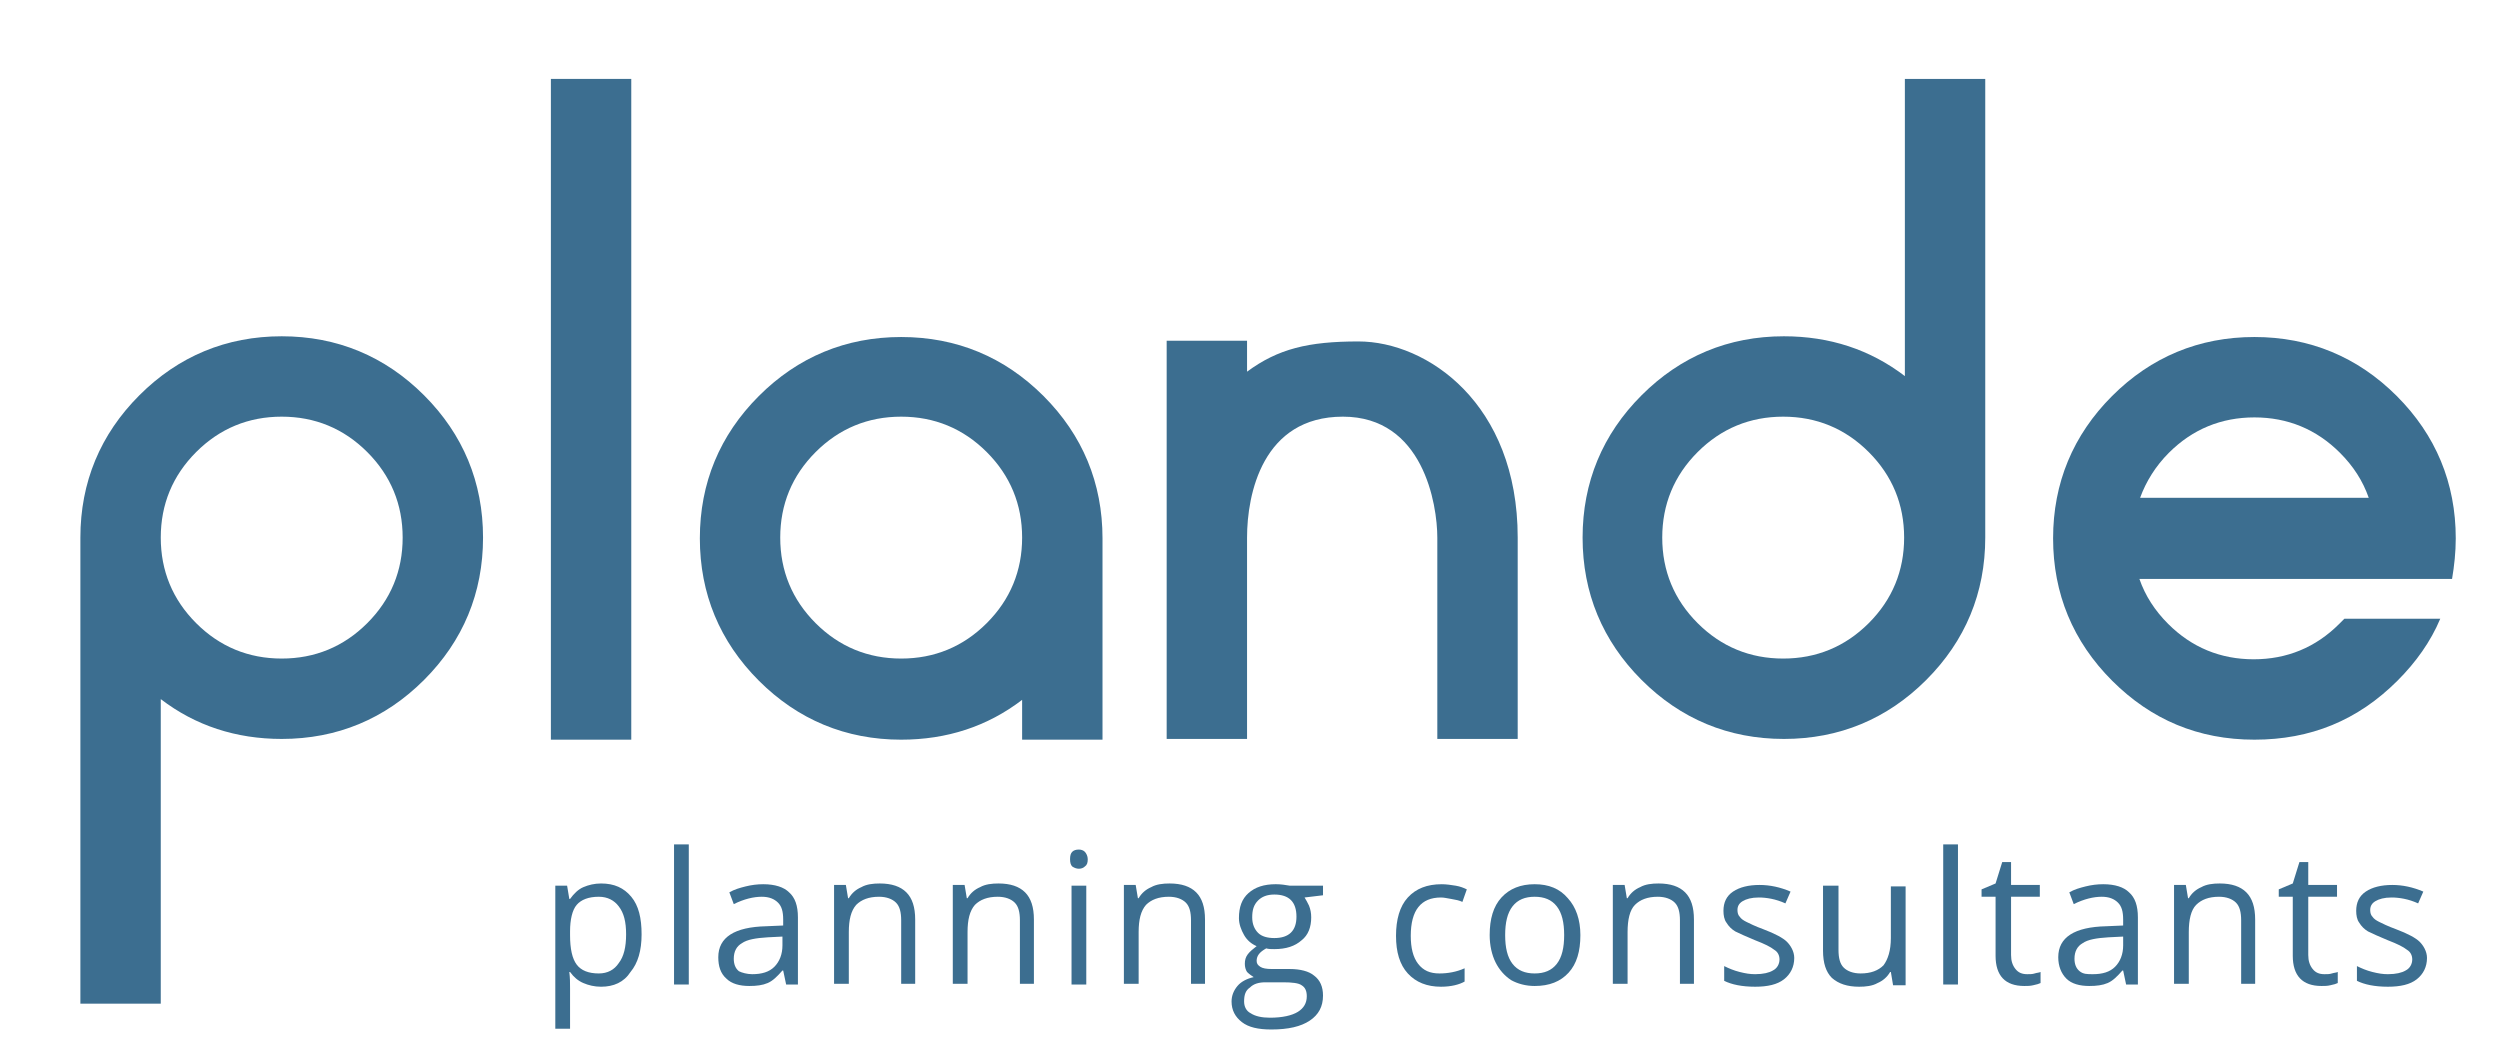
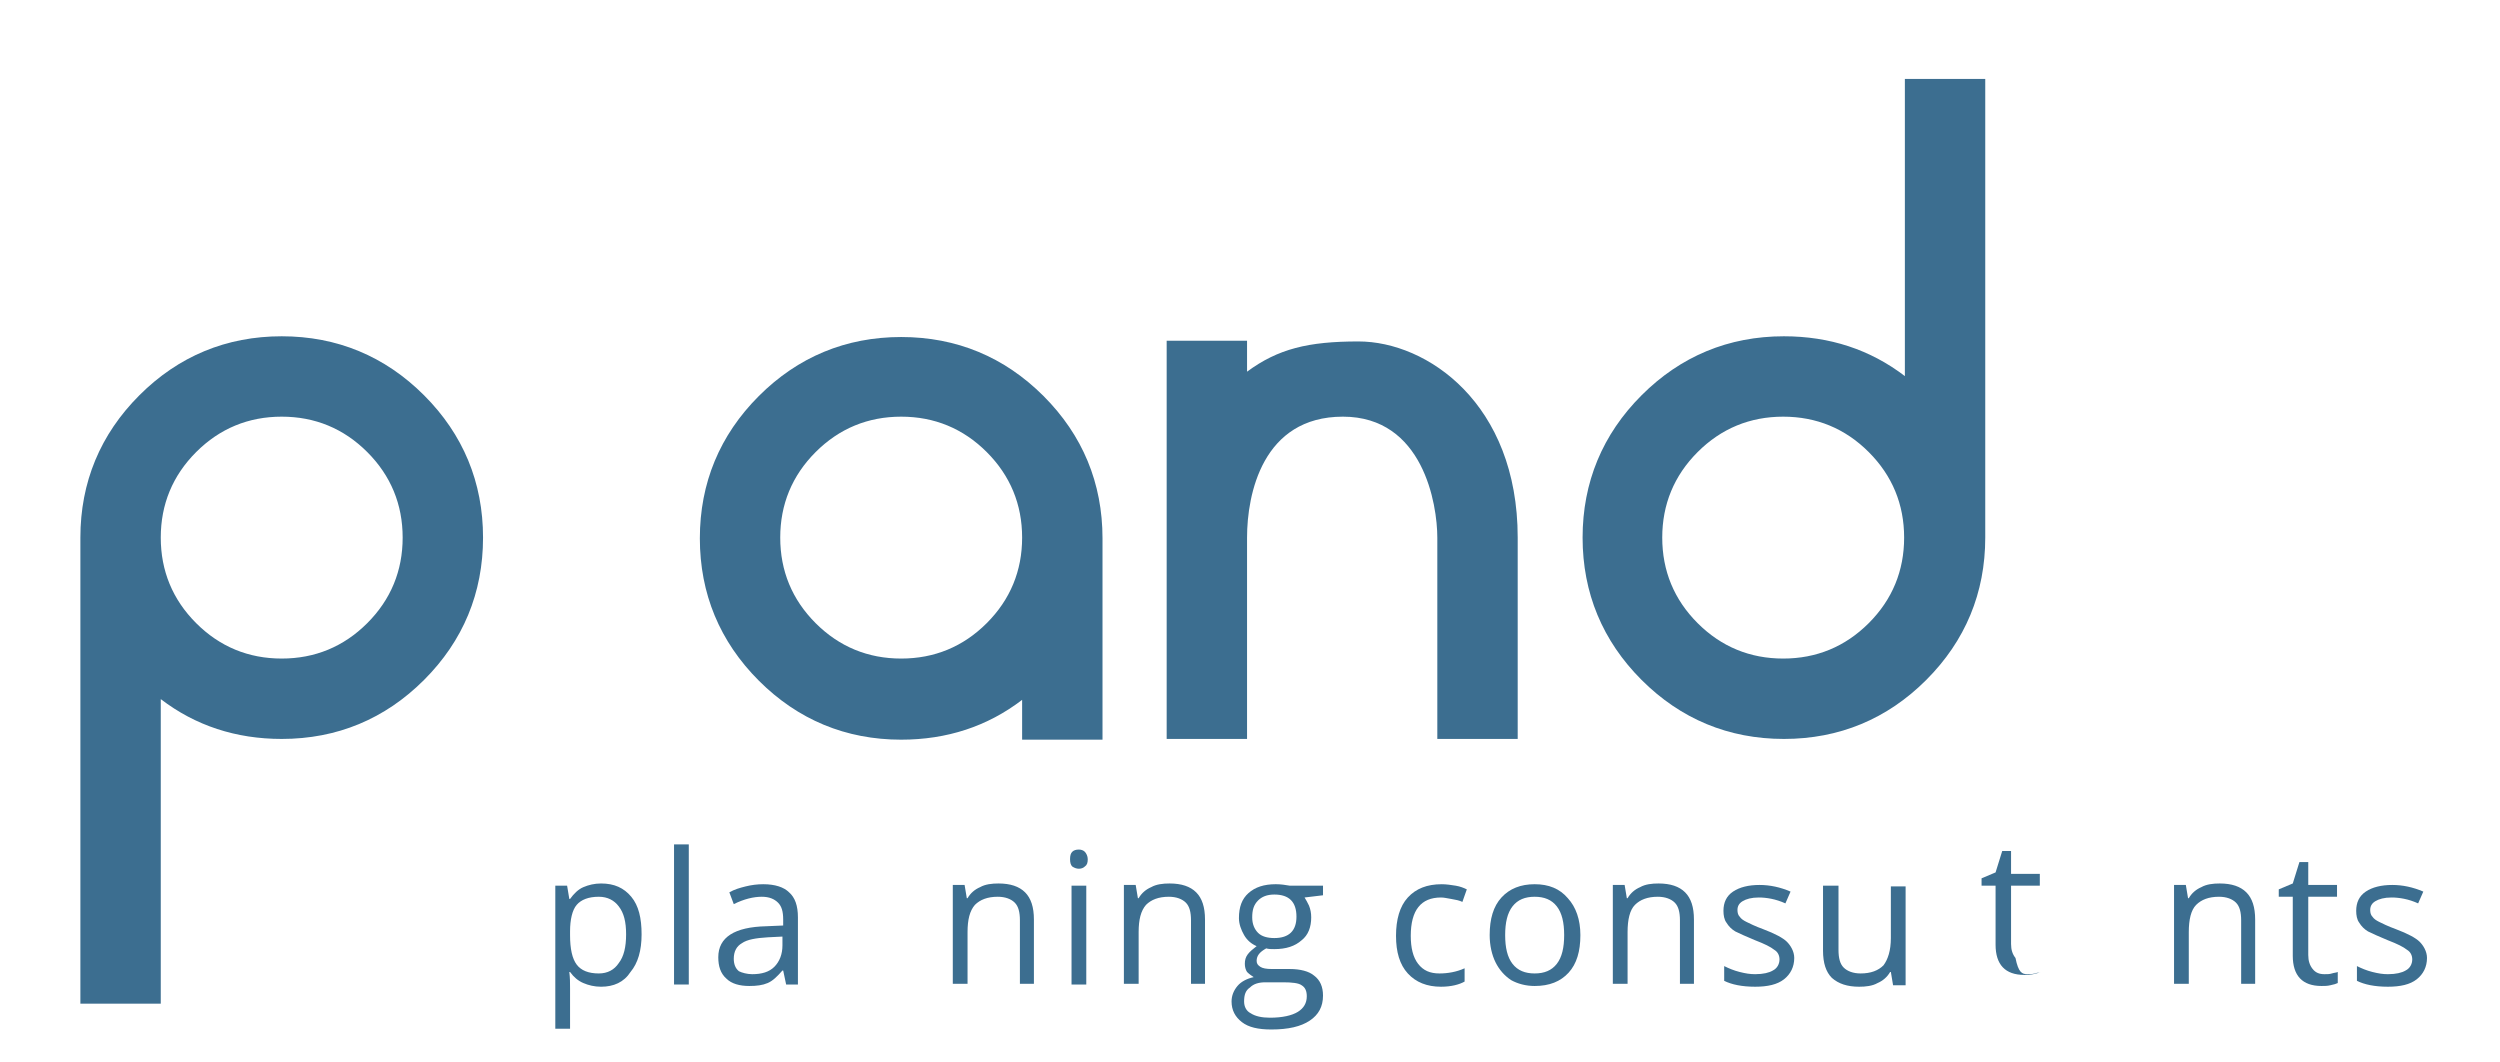
<svg xmlns="http://www.w3.org/2000/svg" version="1.1" id="Layer_2" x="0px" y="0px" width="339px" height="144px" viewBox="0 0 339 144" style="enable-background:new 0 0 339 144;" xml:space="preserve">
  <style type="text/css"> .st0{fill:#3C6E90;} </style>
  <g>
    <path class="st0" d="M10.9,72.9c0-7.5,2.7-14,8-19.3c5.3-5.3,11.8-8,19.3-8s14,2.7,19.3,8c5.3,5.3,8,11.8,8,19.3 c0,7.5-2.7,14-8,19.3c-5.3,5.3-11.8,8-19.3,8c-6.2,0-11.7-1.8-16.4-5.4v41.3H10.9V72.9z M38.2,89.3c4.5,0,8.4-1.6,11.6-4.8 c3.2-3.2,4.8-7.1,4.8-11.6c0-4.5-1.6-8.4-4.8-11.6c-3.2-3.2-7.1-4.8-11.6-4.8c-4.5,0-8.4,1.6-11.6,4.8c-3.2,3.2-4.8,7.1-4.8,11.6 c0,4.5,1.6,8.4,4.8,11.6C29.8,87.7,33.7,89.3,38.2,89.3z" />
-     <path class="st0" d="M85.7,100.3H74.7V10.7h10.9V100.3z" />
    <path class="st0" d="M138.6,94.9c-4.7,3.6-10.2,5.4-16.4,5.4c-7.5,0-14-2.7-19.3-8c-5.3-5.3-8-11.8-8-19.3c0-7.5,2.7-14,8-19.3 c5.3-5.3,11.8-8,19.3-8s14,2.7,19.3,8c5.3,5.3,8,11.8,8,19.3v27.3h-10.9V94.9z M122.2,56.5c-4.5,0-8.4,1.6-11.6,4.8 c-3.2,3.2-4.8,7.1-4.8,11.6c0,4.5,1.6,8.4,4.8,11.6c3.2,3.2,7.1,4.8,11.6,4.8c4.5,0,8.4-1.6,11.6-4.8c3.2-3.2,4.8-7.1,4.8-11.6 c0-4.5-1.6-8.4-4.8-11.6C130.6,58.1,126.7,56.5,122.2,56.5z" />
  </g>
  <path class="st0" d="M184.2,46.3c-6.8,0-10.9,1-15.1,4.1v-4.2h-10.9v54h10.9c0,0,0-19.2,0-26.6c0-0.3,0-0.5,0-0.7 c0-5.9,2.1-16.4,13-16.4s12.8,11.9,12.8,16.4v27.3h10.9V72.9C205.8,54.7,193.5,46.3,184.2,46.3z" />
  <g>
    <path class="st0" d="M269.2,72.9c0,7.5-2.7,14-8,19.3c-5.3,5.3-11.8,8-19.3,8s-14-2.7-19.3-8c-5.3-5.3-8-11.8-8-19.3 c0-7.5,2.7-14,8-19.3c5.3-5.3,11.8-8,19.3-8c6.2,0,11.7,1.8,16.4,5.4V10.7h10.9V72.9z M241.8,56.5c-4.5,0-8.4,1.6-11.6,4.8 c-3.2,3.2-4.8,7.1-4.8,11.6c0,4.5,1.6,8.4,4.8,11.6c3.2,3.2,7.1,4.8,11.6,4.8c4.5,0,8.4-1.6,11.6-4.8c3.2-3.2,4.8-7.1,4.8-11.6 c0-4.5-1.6-8.4-4.8-11.6C250.2,58.1,246.3,56.5,241.8,56.5z" />
-     <path class="st0" d="M317.9,83.9h13c-1.3,3.1-3.3,5.9-5.8,8.4c-5.4,5.4-11.8,8-19.4,8s-14-2.7-19.3-8c-5.3-5.3-8-11.8-8-19.3 c0-7.5,2.7-14,8-19.3c5.3-5.3,11.8-8,19.3-8s14,2.7,19.3,8c5.3,5.3,8,11.8,8,19.3c0,1.9-0.2,3.7-0.5,5.5h-42.4 c0.8,2.3,2.1,4.3,3.9,6.1c3.2,3.2,7.1,4.8,11.6,4.8s8.4-1.6,11.6-4.8C317.5,84.3,317.7,84.1,317.9,83.9z M321.2,67.5 c-0.8-2.3-2.1-4.3-3.9-6.1c-3.2-3.2-7.1-4.8-11.6-4.8s-8.4,1.6-11.6,4.8c-1.8,1.8-3.1,3.9-3.9,6.1H321.2z" />
  </g>
  <g>
    <path class="st0" d="M81.5,133.8c-0.9,0-1.7-0.2-2.4-0.5c-0.7-0.3-1.3-0.8-1.8-1.5h-0.1c0.1,0.8,0.1,1.5,0.1,2.2v5.5h-2v-19.4h1.6 l0.3,1.8h0.1c0.5-0.7,1.1-1.3,1.8-1.6c0.7-0.3,1.5-0.5,2.4-0.5c1.8,0,3.1,0.6,4.1,1.8c1,1.2,1.4,2.9,1.4,5.1c0,2.2-0.5,3.9-1.5,5.1 C84.6,133.2,83.2,133.8,81.5,133.8z M81.2,121.6c-1.4,0-2.4,0.4-3,1.1s-0.9,2-0.9,3.6v0.5c0,1.9,0.3,3.2,0.9,4 c0.6,0.8,1.6,1.2,3,1.2c1.2,0,2.1-0.5,2.7-1.4c0.7-0.9,1-2.2,1-3.9c0-1.7-0.3-2.9-1-3.8C83.3,122.1,82.4,121.6,81.2,121.6z" />
    <path class="st0" d="M93.4,133.5h-2v-19h2V133.5z" />
    <path class="st0" d="M106.6,133.5l-0.4-1.9h-0.1c-0.7,0.8-1.3,1.4-2,1.7c-0.7,0.3-1.5,0.4-2.5,0.4c-1.3,0-2.4-0.3-3.1-1 c-0.8-0.7-1.1-1.7-1.1-2.9c0-2.7,2.2-4.1,6.5-4.2l2.3-0.1v-0.8c0-1.1-0.2-1.8-0.7-2.3c-0.5-0.5-1.2-0.8-2.2-0.8 c-1.1,0-2.4,0.3-3.8,1l-0.6-1.6c0.7-0.4,1.4-0.6,2.2-0.8c0.8-0.2,1.6-0.3,2.4-0.3c1.6,0,2.8,0.4,3.5,1.1c0.8,0.7,1.2,1.8,1.2,3.4 v9.1H106.6z M102,132.1c1.3,0,2.3-0.3,3-1c0.7-0.7,1.1-1.7,1.1-2.9v-1.2l-2,0.1c-1.6,0.1-2.8,0.3-3.5,0.8c-0.7,0.4-1.1,1.1-1.1,2.1 c0,0.7,0.2,1.3,0.7,1.7C100.6,131.9,101.3,132.1,102,132.1z" />
-     <path class="st0" d="M122.2,133.5v-8.7c0-1.1-0.2-1.9-0.7-2.4c-0.5-0.5-1.3-0.8-2.3-0.8c-1.4,0-2.4,0.4-3.1,1.1c-0.7,0.8-1,2-1,3.7 v7h-2v-13.4h1.6l0.3,1.8h0.1c0.4-0.7,1-1.2,1.7-1.5c0.7-0.4,1.6-0.5,2.5-0.5c1.6,0,2.8,0.4,3.6,1.2c0.8,0.8,1.2,2,1.2,3.7v8.7 H122.2z" />
    <path class="st0" d="M138.3,133.5v-8.7c0-1.1-0.2-1.9-0.7-2.4c-0.5-0.5-1.3-0.8-2.3-0.8c-1.4,0-2.4,0.4-3.1,1.1c-0.7,0.8-1,2-1,3.7 v7h-2v-13.4h1.6l0.3,1.8h0.1c0.4-0.7,1-1.2,1.7-1.5c0.7-0.4,1.6-0.5,2.5-0.5c1.6,0,2.8,0.4,3.6,1.2c0.8,0.8,1.2,2,1.2,3.7v8.7 H138.3z" />
    <path class="st0" d="M145.1,116.5c0-0.5,0.1-0.8,0.3-1c0.2-0.2,0.5-0.3,0.9-0.3c0.3,0,0.6,0.1,0.8,0.3c0.2,0.2,0.4,0.6,0.4,1 c0,0.5-0.1,0.8-0.4,1c-0.2,0.2-0.5,0.3-0.8,0.3c-0.3,0-0.6-0.1-0.9-0.3C145.2,117.3,145.1,117,145.1,116.5z M147.3,133.5h-2v-13.4 h2V133.5z" />
    <path class="st0" d="M161.5,133.5v-8.7c0-1.1-0.2-1.9-0.7-2.4c-0.5-0.5-1.3-0.8-2.3-0.8c-1.4,0-2.4,0.4-3.1,1.1c-0.7,0.8-1,2-1,3.7 v7h-2v-13.4h1.6l0.3,1.8h0.1c0.4-0.7,1-1.2,1.7-1.5c0.7-0.4,1.6-0.5,2.5-0.5c1.6,0,2.8,0.4,3.6,1.2c0.8,0.8,1.2,2,1.2,3.7v8.7 H161.5z" />
    <path class="st0" d="M179.4,120.1v1.3l-2.5,0.3c0.2,0.3,0.4,0.7,0.6,1.1c0.2,0.5,0.3,1,0.3,1.6c0,1.3-0.4,2.4-1.3,3.1 c-0.9,0.8-2.1,1.2-3.7,1.2c-0.4,0-0.8,0-1.1-0.1c-0.9,0.5-1.3,1-1.3,1.7c0,0.4,0.2,0.6,0.5,0.8c0.3,0.2,0.8,0.3,1.6,0.3h2.4 c1.4,0,2.6,0.3,3.3,0.9c0.8,0.6,1.2,1.5,1.2,2.7c0,1.5-0.6,2.6-1.8,3.4s-2.9,1.2-5.2,1.2c-1.8,0-3.1-0.3-4-1 c-0.9-0.7-1.4-1.6-1.4-2.8c0-0.8,0.3-1.5,0.8-2.1c0.5-0.6,1.3-1,2.2-1.2c-0.3-0.2-0.6-0.4-0.9-0.7c-0.2-0.3-0.3-0.7-0.3-1.1 c0-0.5,0.1-0.9,0.4-1.3c0.3-0.4,0.7-0.7,1.2-1.1c-0.7-0.3-1.3-0.8-1.7-1.5s-0.7-1.5-0.7-2.3c0-1.5,0.4-2.6,1.3-3.4 c0.9-0.8,2.1-1.2,3.7-1.2c0.7,0,1.3,0.1,1.9,0.2H179.4z M168.7,135.8c0,0.7,0.3,1.3,0.9,1.6c0.6,0.4,1.5,0.6,2.6,0.6 c1.7,0,3-0.3,3.8-0.8c0.8-0.5,1.2-1.2,1.2-2.1c0-0.7-0.2-1.2-0.7-1.5c-0.4-0.3-1.3-0.4-2.5-0.4h-2.4c-0.9,0-1.6,0.2-2.1,0.7 C168.9,134.3,168.7,134.9,168.7,135.8z M169.8,124.4c0,0.9,0.3,1.6,0.8,2.1c0.5,0.5,1.3,0.7,2.2,0.7c2,0,3-1,3-2.9c0-2-1-3-3-3 c-1,0-1.7,0.3-2.2,0.8C170,122.7,169.8,123.4,169.8,124.4z" />
    <path class="st0" d="M195.4,133.8c-1.9,0-3.4-0.6-4.5-1.8c-1.1-1.2-1.6-2.9-1.6-5.1c0-2.2,0.5-4,1.6-5.2c1.1-1.2,2.6-1.8,4.6-1.8 c0.6,0,1.3,0.1,1.9,0.2c0.6,0.1,1.1,0.3,1.5,0.5l-0.6,1.7c-0.4-0.2-0.9-0.3-1.5-0.4s-1-0.2-1.4-0.2c-2.7,0-4.1,1.7-4.1,5.2 c0,1.6,0.3,2.9,1,3.8s1.6,1.3,2.9,1.3c1.1,0,2.3-0.2,3.4-0.7v1.8C197.9,133.5,196.8,133.8,195.4,133.8z" />
    <path class="st0" d="M214.3,126.8c0,2.2-0.5,3.9-1.6,5.1c-1.1,1.2-2.6,1.8-4.6,1.8c-1.2,0-2.3-0.3-3.2-0.8 c-0.9-0.6-1.6-1.4-2.1-2.4c-0.5-1-0.8-2.3-0.8-3.7c0-2.2,0.5-3.9,1.6-5.1c1.1-1.2,2.6-1.8,4.5-1.8c1.9,0,3.4,0.6,4.5,1.9 C213.7,123,214.3,124.7,214.3,126.8z M204.1,126.8c0,1.7,0.3,3,1,3.9c0.7,0.9,1.7,1.3,3,1.3s2.3-0.4,3-1.3c0.7-0.9,1-2.2,1-3.9 c0-1.7-0.3-3-1-3.9c-0.7-0.9-1.7-1.3-3-1.3c-1.3,0-2.3,0.4-3,1.3S204.1,125.1,204.1,126.8z" />
    <path class="st0" d="M227.8,133.5v-8.7c0-1.1-0.2-1.9-0.7-2.4c-0.5-0.5-1.3-0.8-2.3-0.8c-1.4,0-2.4,0.4-3.1,1.1s-1,2-1,3.7v7h-2 v-13.4h1.6l0.3,1.8h0.1c0.4-0.7,1-1.2,1.7-1.5c0.7-0.4,1.6-0.5,2.5-0.5c1.6,0,2.8,0.4,3.6,1.2s1.2,2,1.2,3.7v8.7H227.8z" />
    <path class="st0" d="M243.3,129.9c0,1.2-0.5,2.2-1.4,2.9c-0.9,0.7-2.2,1-3.9,1c-1.8,0-3.2-0.3-4.2-0.8V131c0.6,0.3,1.3,0.6,2.1,0.8 s1.4,0.3,2.1,0.3c1.1,0,1.9-0.2,2.4-0.5c0.6-0.3,0.9-0.9,0.9-1.5c0-0.5-0.2-1-0.7-1.3c-0.5-0.4-1.3-0.8-2.6-1.3 c-1.2-0.5-2.1-0.9-2.7-1.2c-0.5-0.3-0.9-0.7-1.2-1.2c-0.3-0.4-0.4-1-0.4-1.6c0-1.1,0.4-2,1.3-2.6c0.9-0.6,2.1-0.9,3.6-0.9 c1.4,0,2.8,0.3,4.2,0.9l-0.7,1.6c-1.3-0.6-2.6-0.8-3.6-0.8c-1,0-1.7,0.2-2.2,0.5s-0.7,0.7-0.7,1.2c0,0.4,0.1,0.7,0.3,0.9 c0.2,0.3,0.5,0.5,0.9,0.7c0.4,0.2,1.2,0.6,2.3,1c1.6,0.6,2.7,1.2,3.2,1.7S243.3,129,243.3,129.9z" />
    <path class="st0" d="M249.3,120.1v8.7c0,1.1,0.2,1.9,0.7,2.4c0.5,0.5,1.3,0.8,2.3,0.8c1.4,0,2.4-0.4,3.1-1.1c0.6-0.8,1-2,1-3.7v-7 h2v13.4h-1.7l-0.3-1.8h-0.1c-0.4,0.7-1,1.2-1.7,1.5c-0.7,0.4-1.6,0.5-2.5,0.5c-1.6,0-2.8-0.4-3.7-1.2c-0.8-0.8-1.2-2-1.2-3.7v-8.8 H249.3z" />
-     <path class="st0" d="M265.5,133.5h-2v-19h2V133.5z" />
-     <path class="st0" d="M274.9,132.1c0.4,0,0.7,0,1-0.1c0.3-0.1,0.6-0.1,0.8-0.2v1.5c-0.2,0.1-0.5,0.2-1,0.3c-0.4,0.1-0.8,0.1-1.2,0.1 c-2.6,0-3.9-1.4-3.9-4.1v-8h-1.9v-1l1.9-0.8l0.9-2.9h1.2v3.1h3.9v1.6h-3.9v7.9c0,0.8,0.2,1.4,0.6,1.9 C273.7,131.9,274.2,132.1,274.9,132.1z" />
-     <path class="st0" d="M288.3,133.5l-0.4-1.9h-0.1c-0.7,0.8-1.3,1.4-2,1.7c-0.7,0.3-1.5,0.4-2.5,0.4c-1.3,0-2.4-0.3-3.1-1 s-1.1-1.7-1.1-2.9c0-2.7,2.2-4.1,6.5-4.2l2.3-0.1v-0.8c0-1.1-0.2-1.8-0.7-2.3c-0.5-0.5-1.2-0.8-2.2-0.8c-1.1,0-2.4,0.3-3.8,1 l-0.6-1.6c0.7-0.4,1.4-0.6,2.2-0.8c0.8-0.2,1.6-0.3,2.4-0.3c1.6,0,2.8,0.4,3.5,1.1c0.8,0.7,1.2,1.8,1.2,3.4v9.1H288.3z M283.8,132.1c1.3,0,2.3-0.3,3-1c0.7-0.7,1.1-1.7,1.1-2.9v-1.2l-2,0.1c-1.6,0.1-2.8,0.3-3.5,0.8c-0.7,0.4-1.1,1.1-1.1,2.1 c0,0.7,0.2,1.3,0.7,1.7S283,132.1,283.8,132.1z" />
+     <path class="st0" d="M274.9,132.1c0.4,0,0.7,0,1-0.1c0.3-0.1,0.6-0.1,0.8-0.2c-0.2,0.1-0.5,0.2-1,0.3c-0.4,0.1-0.8,0.1-1.2,0.1 c-2.6,0-3.9-1.4-3.9-4.1v-8h-1.9v-1l1.9-0.8l0.9-2.9h1.2v3.1h3.9v1.6h-3.9v7.9c0,0.8,0.2,1.4,0.6,1.9 C273.7,131.9,274.2,132.1,274.9,132.1z" />
    <path class="st0" d="M303.9,133.5v-8.7c0-1.1-0.2-1.9-0.7-2.4c-0.5-0.5-1.3-0.8-2.3-0.8c-1.4,0-2.4,0.4-3.1,1.1s-1,2-1,3.7v7h-2 v-13.4h1.6l0.3,1.8h0.1c0.4-0.7,1-1.2,1.7-1.5c0.7-0.4,1.6-0.5,2.5-0.5c1.6,0,2.8,0.4,3.6,1.2s1.2,2,1.2,3.7v8.7H303.9z" />
    <path class="st0" d="M315.2,132.1c0.4,0,0.7,0,1-0.1c0.3-0.1,0.6-0.1,0.8-0.2v1.5c-0.2,0.1-0.5,0.2-1,0.3c-0.4,0.1-0.8,0.1-1.2,0.1 c-2.6,0-3.9-1.4-3.9-4.1v-8h-1.9v-1l1.9-0.8l0.9-2.9h1.2v3.1h3.9v1.6H313v7.9c0,0.8,0.2,1.4,0.6,1.9 C314,131.9,314.5,132.1,315.2,132.1z" />
    <path class="st0" d="M329.1,129.9c0,1.2-0.5,2.2-1.4,2.9c-0.9,0.7-2.2,1-3.9,1c-1.8,0-3.2-0.3-4.2-0.8V131c0.6,0.3,1.3,0.6,2.1,0.8 s1.4,0.3,2.1,0.3c1.1,0,1.9-0.2,2.4-0.5c0.6-0.3,0.9-0.9,0.9-1.5c0-0.5-0.2-1-0.7-1.3c-0.5-0.4-1.3-0.8-2.6-1.3 c-1.2-0.5-2.1-0.9-2.7-1.2c-0.5-0.3-0.9-0.7-1.2-1.2c-0.3-0.4-0.4-1-0.4-1.6c0-1.1,0.4-2,1.3-2.6c0.9-0.6,2.1-0.9,3.6-0.9 c1.4,0,2.8,0.3,4.2,0.9l-0.7,1.6c-1.3-0.6-2.6-0.8-3.6-0.8c-1,0-1.7,0.2-2.2,0.5s-0.7,0.7-0.7,1.2c0,0.4,0.1,0.7,0.3,0.9 c0.2,0.3,0.5,0.5,0.9,0.7c0.4,0.2,1.2,0.6,2.3,1c1.6,0.6,2.7,1.2,3.2,1.7S329.1,129,329.1,129.9z" />
  </g>
</svg>